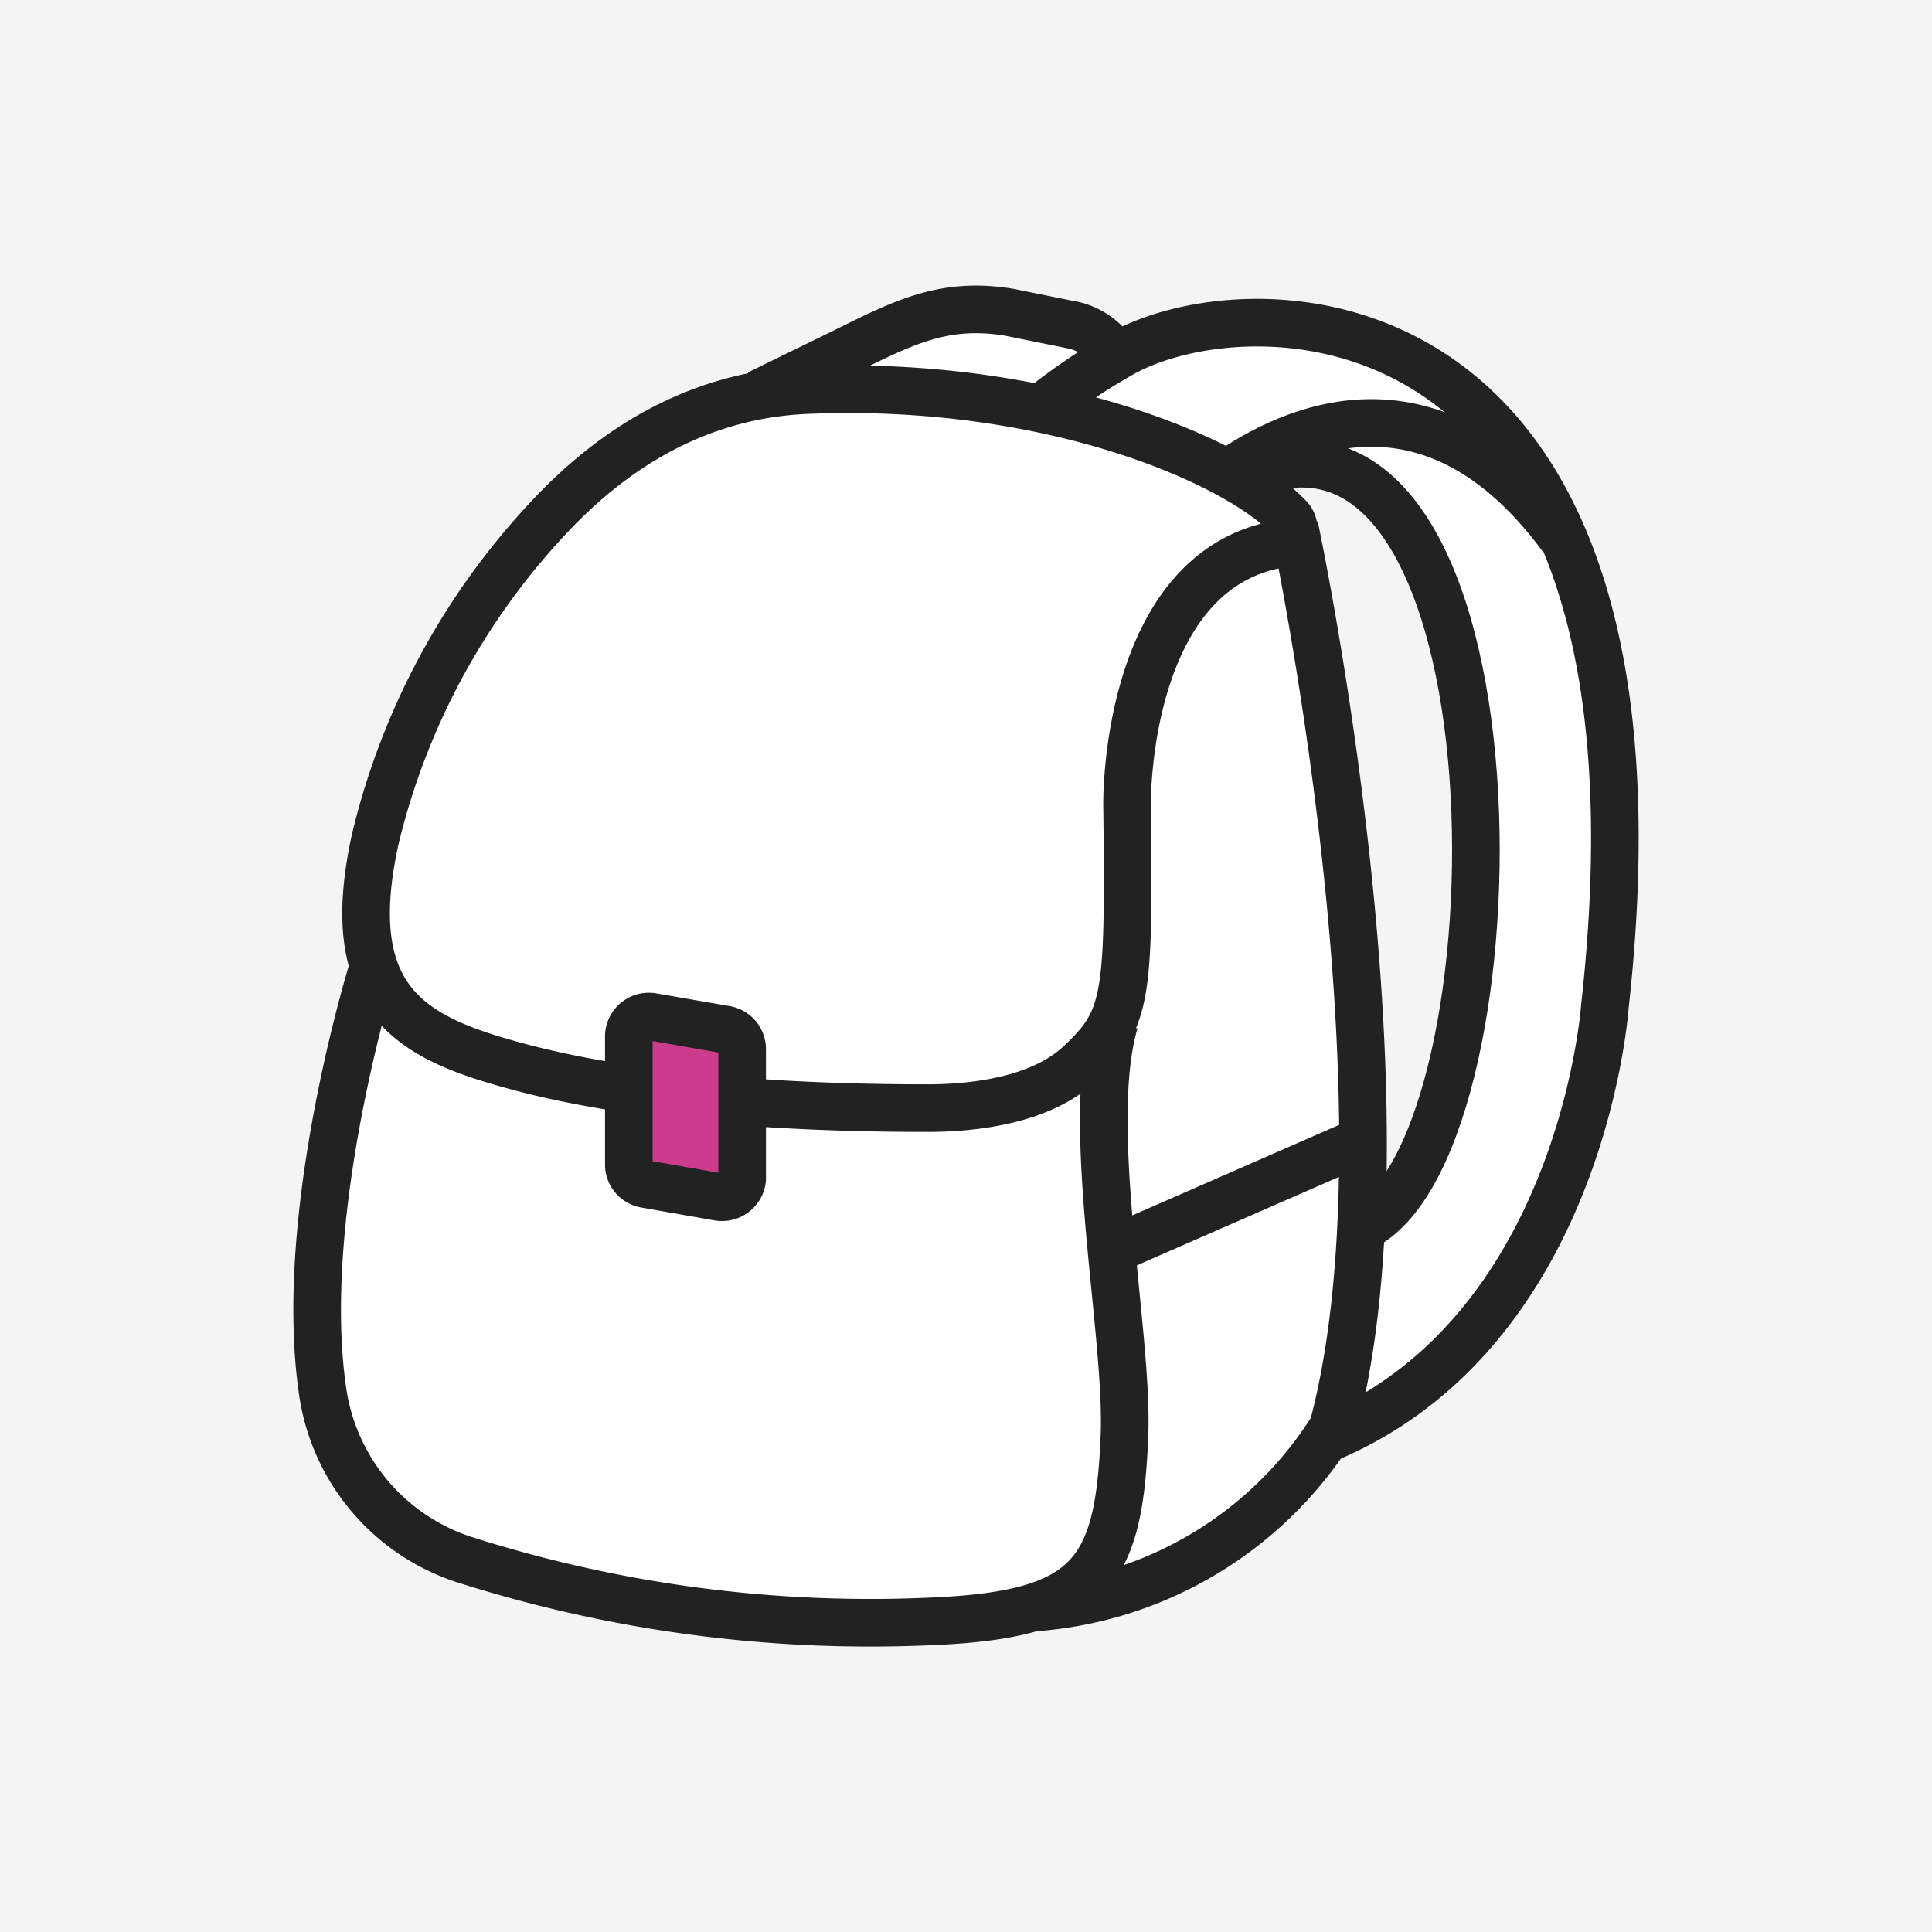
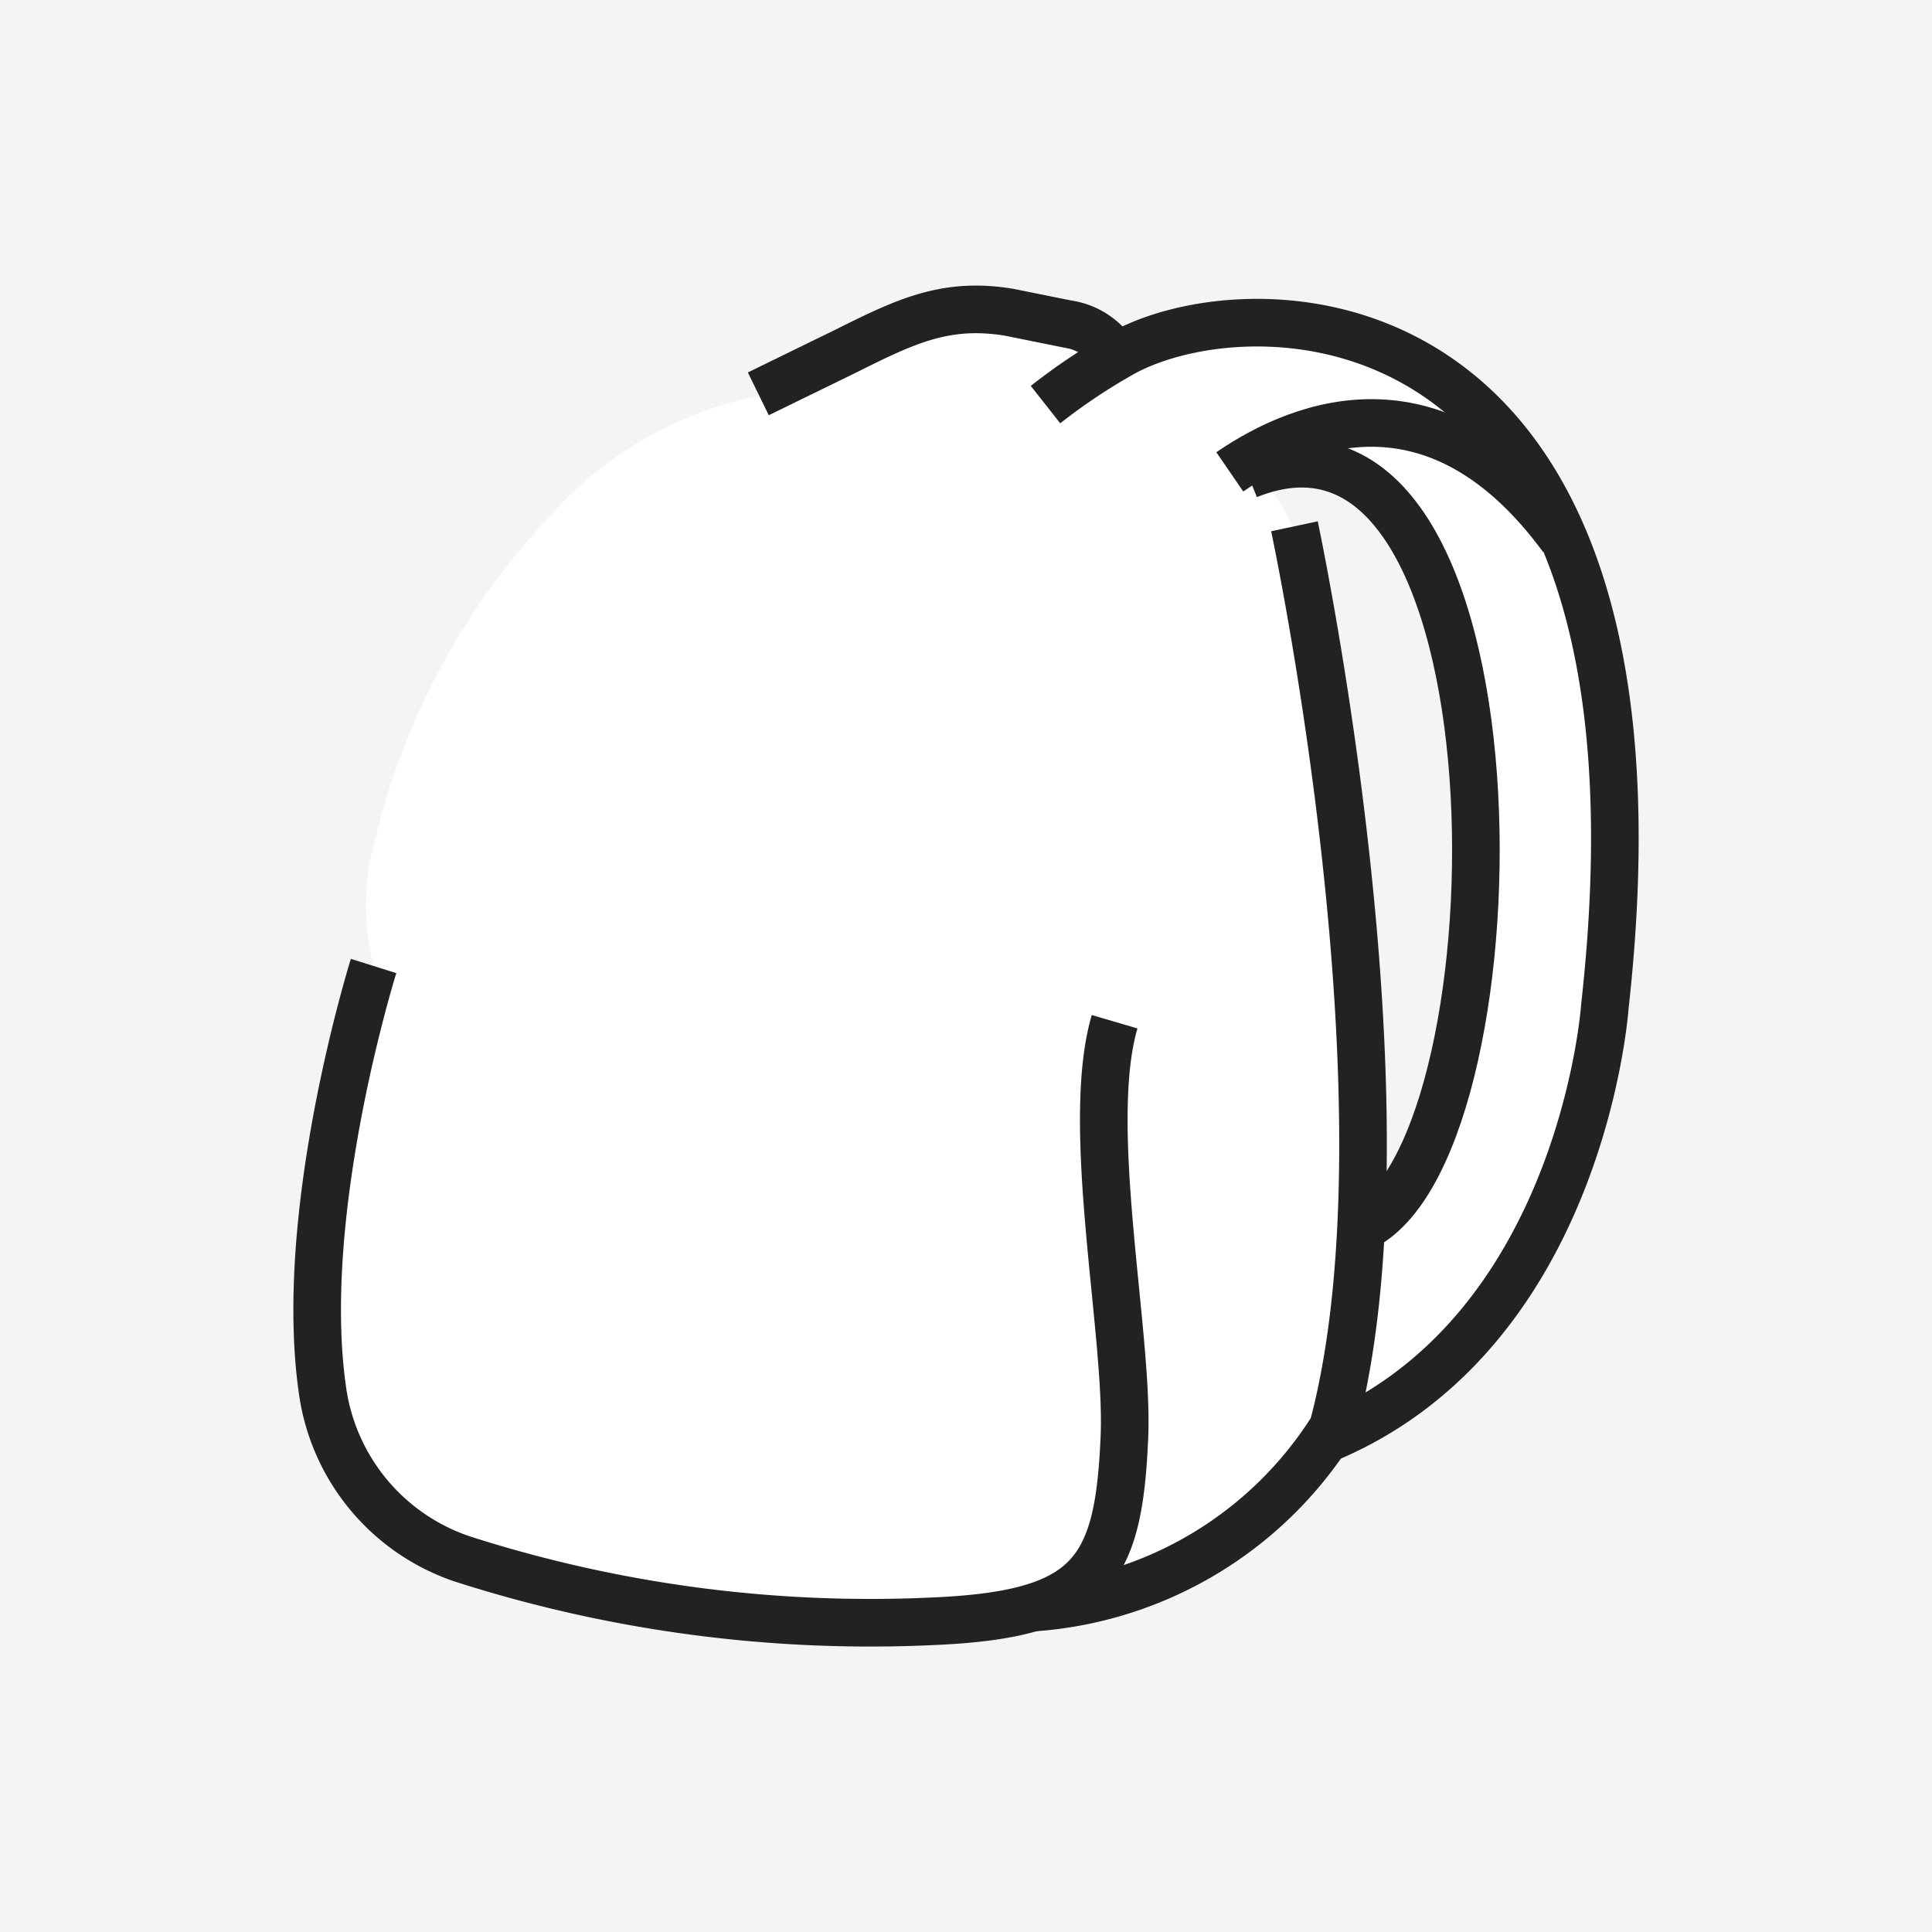
<svg xmlns="http://www.w3.org/2000/svg" width="104" height="104" viewBox="0 0 104 104">
  <g id="レイヤー_1" data-name="レイヤー 1">
    <rect width="104" height="104" style="fill:#f4f4f4" />
  </g>
  <g id="レイヤー_2" data-name="レイヤー 2">
    <path d="M60.59,18.93l-.36.19-.36-.22a3.59,3.59,0,0,0-2.42-1.45l-3.12-.63c-3.44-.58-5.61.49-8.82,2.1L40.82,21.2l.19.07a20.43,20.43,0,0,0-11.38,6.48,38.36,38.36,0,0,0-9.42,17.37,13.12,13.12,0,0,0-.1,6.86S15.89,65.44,17.4,75.11a11.21,11.21,0,0,0,7.52,8.82,71.67,71.67,0,0,0,25.15,3.35,22.75,22.75,0,0,0,5.5-.74,21,21,0,0,0,15.81-9.08c13.81-5.74,15-23.28,15-23.28C90.69,15.58,67.91,15.08,60.59,18.93ZM73.47,66c-1-20-1.74-38.31-5.79-40.13C82.91,19.74,82.18,61.33,73.47,66Z" style="fill:#fff" />
-     <path d="M43.43,21c-5.5.23-10.07,2.8-13.8,6.76a38.36,38.36,0,0,0-9.42,17.37c-2,9,2.25,10.82,7.73,12.3,4.31,1.15,11.22,2.22,22,2.22,2.59,0,6.09-.45,8.15-2.36,2.6-2.42,2.7-3.51,2.58-14,0,0-.17-12.51,8.18-14a.84.84,0,0,0,.57-1.4C66.8,25,56.74,20.44,43.43,21Z" style="fill:none;stroke:#222;stroke-miterlimit:10;stroke-width:2.563px" />
    <path d="M20.11,52S15.89,65.44,17.4,75.11a11.21,11.21,0,0,0,7.52,8.82,71.91,71.91,0,0,0,25.15,3.35c8.69-.35,10.16-2.6,10.46-10C60.75,71.77,58.35,60.61,60,55" style="fill:none;stroke:#222;stroke-miterlimit:10;stroke-width:2.563px" />
    <path d="M69.68,28.33s6.68,31.3,2.07,48.52a20.76,20.76,0,0,1-16.18,9.69" style="fill:none;stroke:#222;stroke-miterlimit:10;stroke-width:2.563px" />
    <path d="M56.28,21.78a31.91,31.91,0,0,1,4.31-2.86c7.32-3.84,30.11-3.34,25.8,35.26,0,0-1.21,17.72-15.22,23.37" style="fill:none;stroke:#222;stroke-miterlimit:10;stroke-width:2.563px" />
    <path d="M66.2,25.4c4-2.74,11.28-5.45,17.9,3.56" style="fill:none;stroke:#222;stroke-miterlimit:10;stroke-width:2.563px" />
    <path d="M73.47,66c8.71-4.66,8.94-46.55-6.29-40.43" style="fill:none;stroke:#222;stroke-miterlimit:10;stroke-width:2.563px" />
    <path d="M40.82,21.2l4.69-2.29c3.21-1.6,5.38-2.67,8.82-2.1l3.12.63a3.63,3.63,0,0,1,2.42,1.45" style="fill:none;stroke:#222;stroke-miterlimit:10;stroke-width:2.563px" />
-     <path d="M38.67,64.43l-3.92-.69a1.07,1.07,0,0,1-.9-1v-7a1.08,1.08,0,0,1,1.28-1l3.92.68a1.07,1.07,0,0,1,.9,1.05v7A1.09,1.09,0,0,1,38.67,64.43Z" style="fill:#cc3c8d;stroke:#222;stroke-miterlimit:10;stroke-width:2.563px" />
-     <path d="M73.32,61.41l-13.48,5.9" style="fill:none;stroke:#222;stroke-miterlimit:10;stroke-width:2.563px" />
  </g>
</svg>